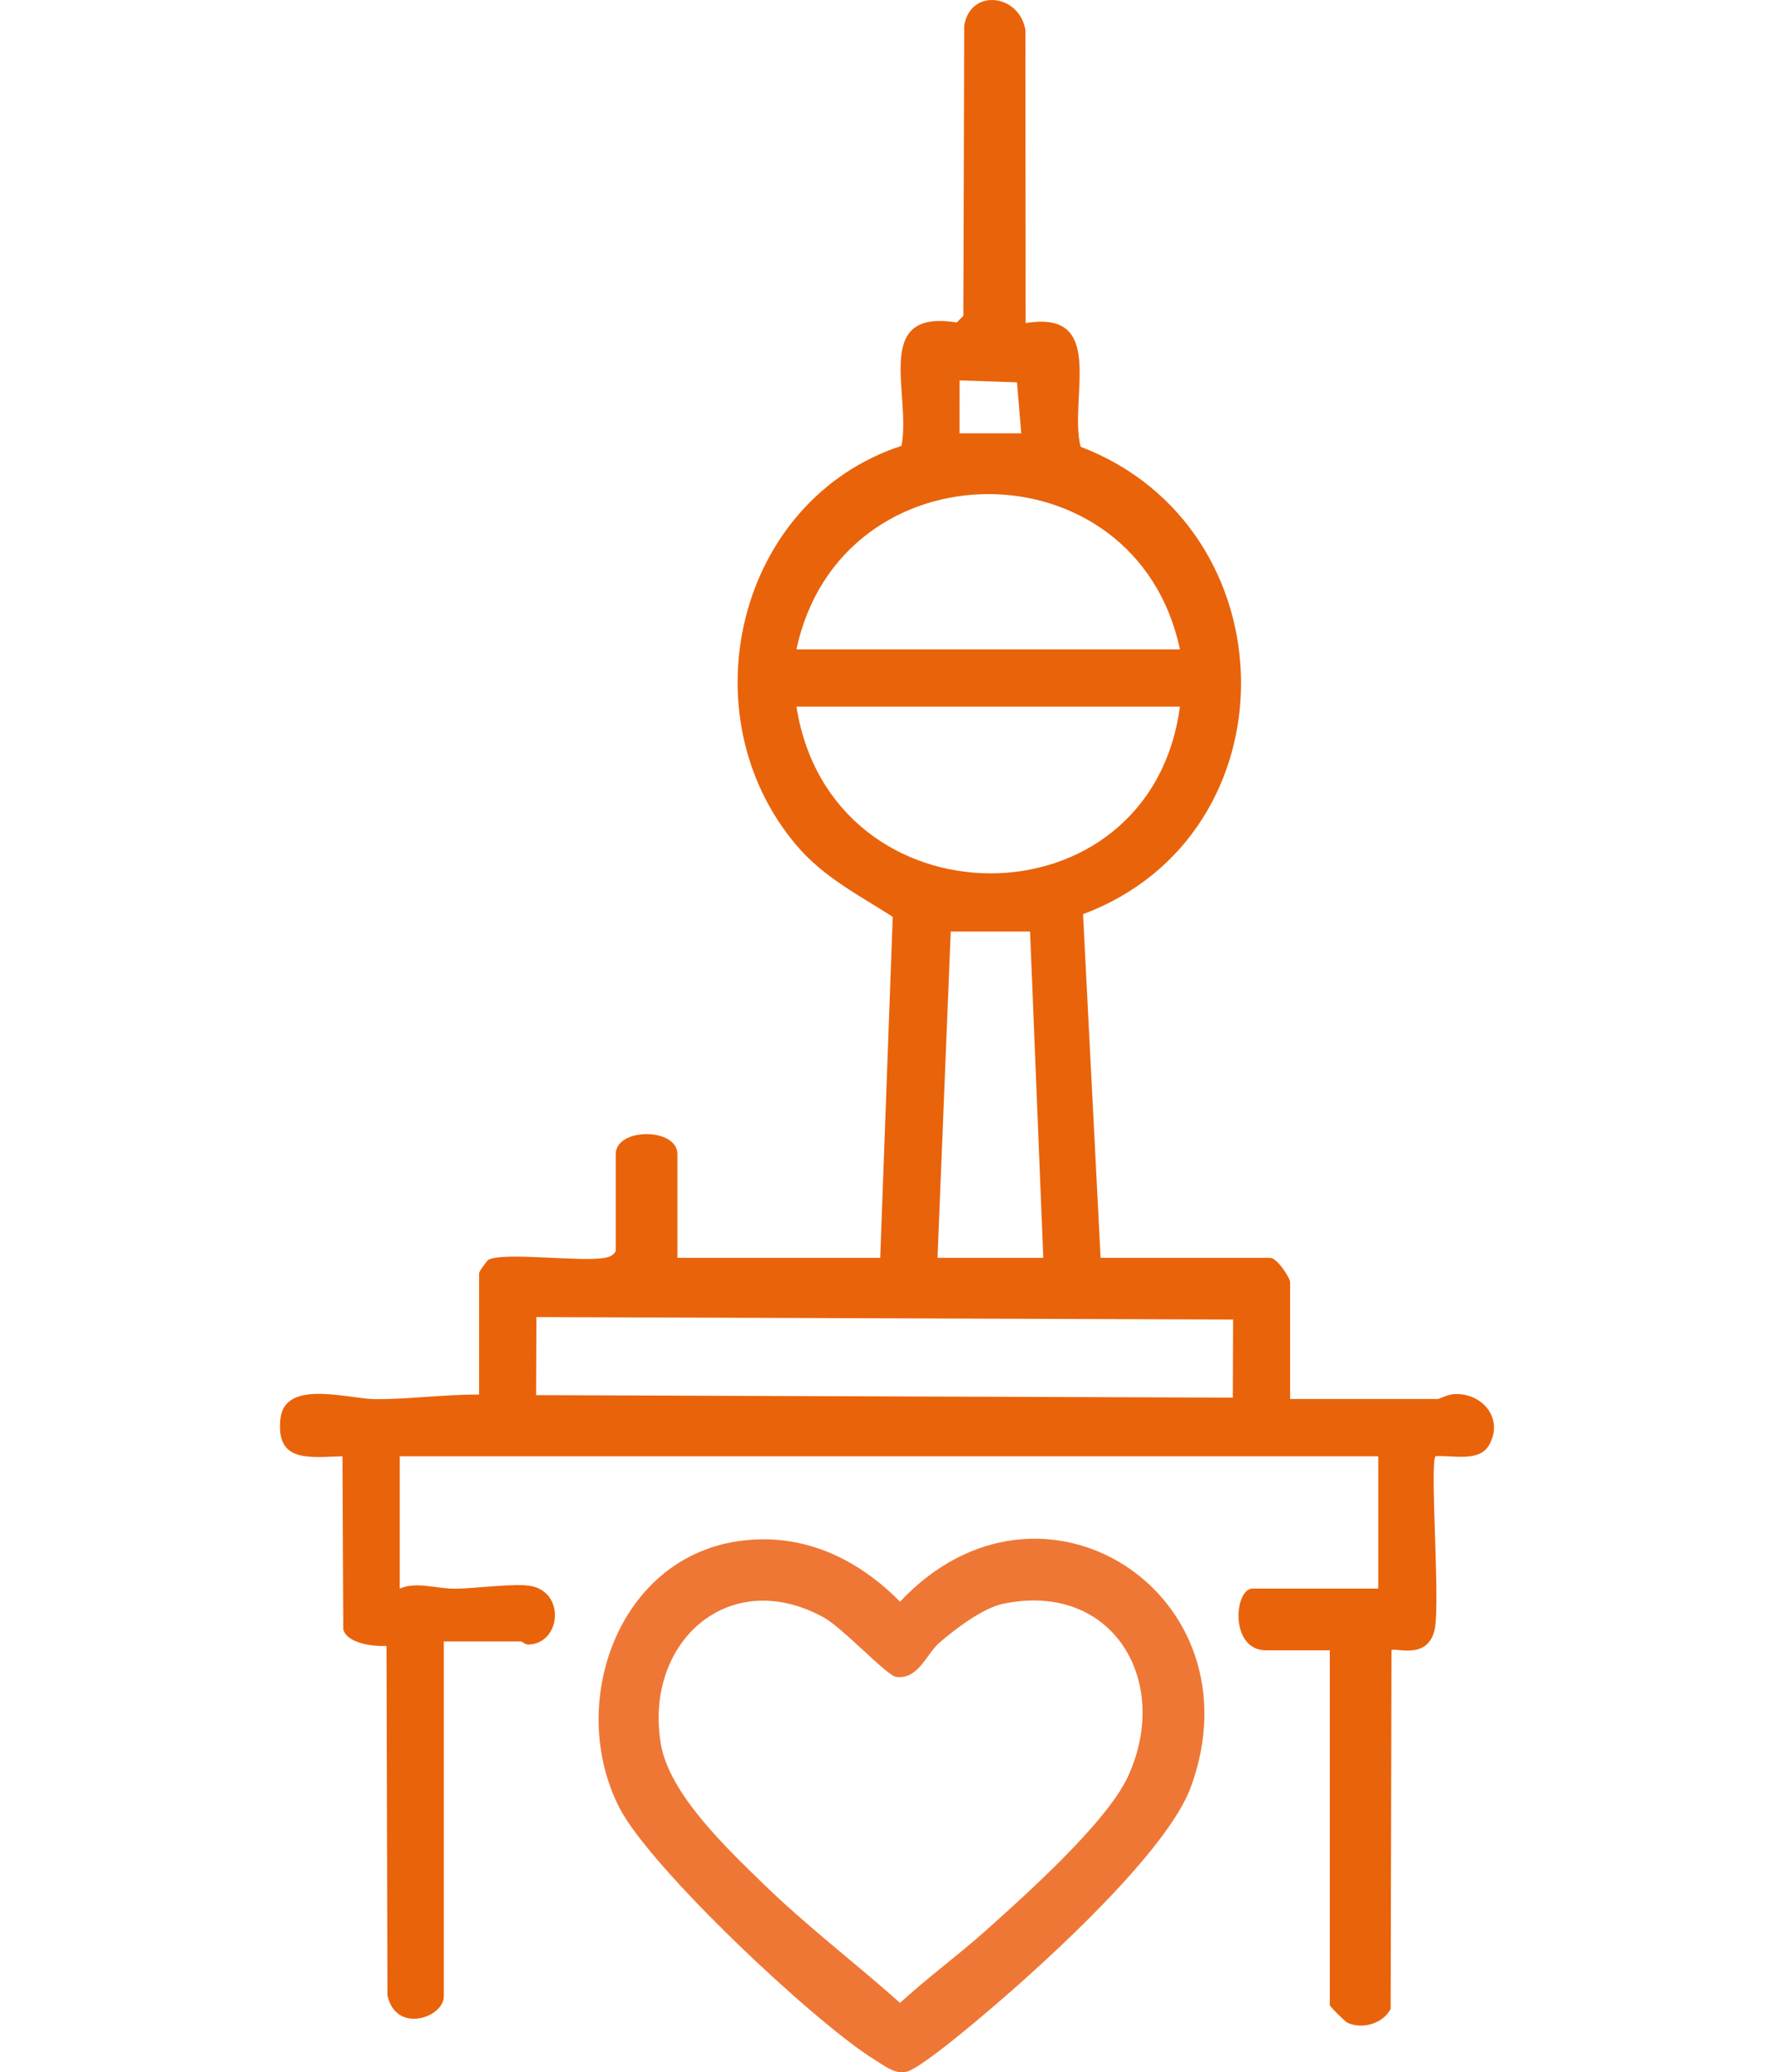
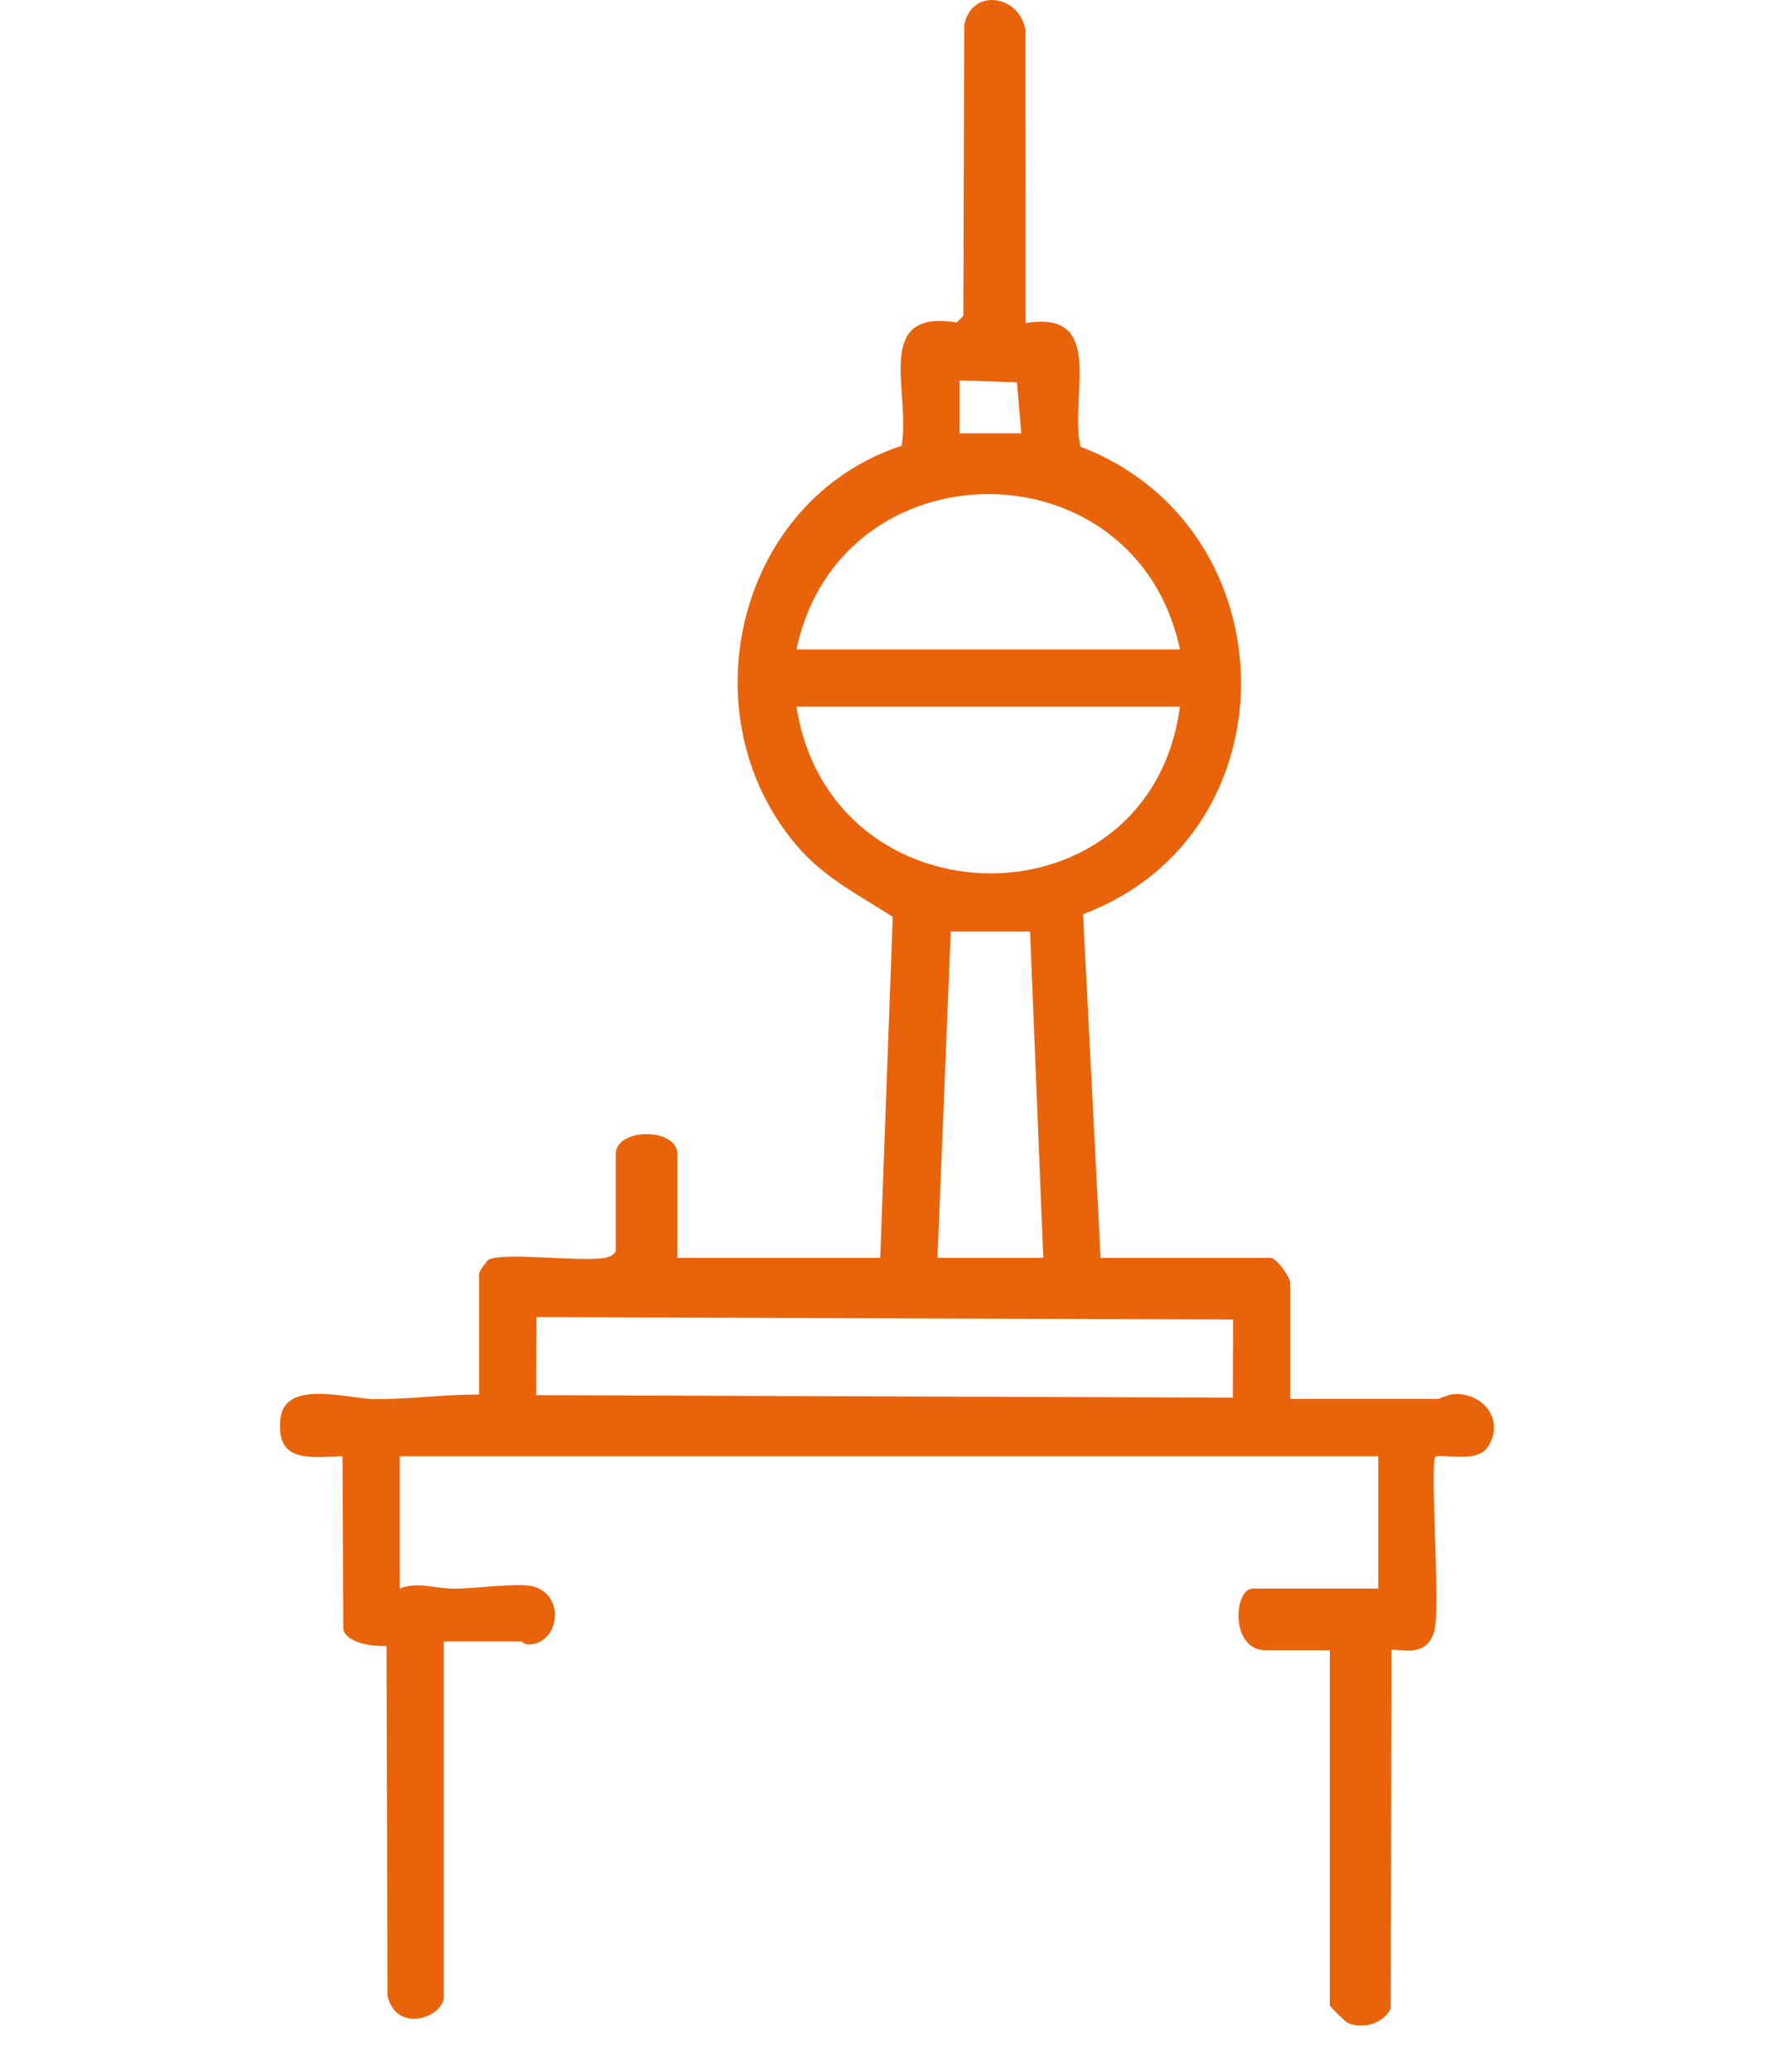
<svg xmlns="http://www.w3.org/2000/svg" id="Ebene_1" data-name="Ebene 1" viewBox="0 0 1654.82 1932.47">
  <defs>
    <style>
      .cls-1 {
        fill: #e9630b;
      }

      .cls-2 {
        fill: #ef7736;
      }
    </style>
  </defs>
  <path class="cls-1" d="M821.08,1172.96l11.68-318c-32.35-20.85-64.16-36.57-89.68-66.56-103.18-121.3-56-322.13,97.87-372.66,9.32-48.58-27.94-128.01,51.52-115.02l6.16-6.17.81-270.56c5.79-35.52,51.77-29.4,57.09,4.11l.21,273.22c76.21-12.82,40.05,69.86,51.25,115.28,197.08,75.31,201.27,361.26,2.29,435.91l16.38,320.48h158.3c6.35,0,18.5,18.75,18.5,22.61v108.96h137.74c1.87,0,9-4.43,16.35-4.59,26.49-.57,45.49,24.04,31.18,48.02-9.41,15.77-33.87,8.74-49.6,10-5.7,5.73,4.58,136.84-.86,161.55-6.43,29.19-37.16,16.33-40.26,19.36l-.77,334.33c-7.09,13.94-26.51,19.38-40.25,13.05-2.12-.98-16.52-15.21-16.52-16.37v-330.99h-59.62c-33.94,0-29.72-57.56-12.34-57.56h117.18v-123.35H372.9v123.35c15.72-6.76,33.81.14,51.15.12,19.29-.03,57.51-5.58,72.26-2.31,31,6.87,26.64,52.95-2.89,54.42-3.54.18-6.3-2.89-7.46-2.89h-71.96v330.99c0,19.58-44.5,35.34-52.57-.88l-.9-325.98c-11.74.69-36.33-2.01-40.31-15.2l-.76-161.65c-30.84.93-62.41,6.31-57.85-35.07,4.12-37.33,63.96-18.26,88.44-18.17,32.54.12,64.34-4.5,96.85-4.3v-113.07c0-1.98,6.13-9.69,8.23-12.33,13.33-8.06,86.3,2.08,108.95-2.06,4.61-.84,7.69-2.09,10.28-6.17v-90.46c0-25.05,57.56-25.05,57.56,0v96.63h189.14ZM952.65,404.07l-4-47.55-53.52-1.79-.04,49.34h57.56ZM1100.67,605.54c-41.02-193.33-316.69-192.77-357.72,0h357.72ZM1100.67,658.99h-357.72c32.45,206.27,329.74,208.21,357.72,0ZM960.87,868.69h-74.01l-12.34,304.27h98.68l-12.34-304.27ZM500.39,1228.18l-.26,72.8,649.86,2.34.26-72.8-649.86-2.34Z" />
-   <path class="cls-2" d="M688.52,1437.18c58.9-8.63,110.5,15.31,151.06,56.43,131.83-140.72,336.87-6.89,271.32,172.7-21.75,59.59-132.16,160.22-182.86,203.64-14.77,12.65-67.67,57.89-82.17,61.93-10.67,2.97-21.71-6.06-30.24-11.32-55.68-34.34-209.19-178.75-237.91-234.94-48.97-95.82-2.23-231.89,110.79-248.45ZM875.97,1532.12c-11.44,9.92-19.53,34.65-40.27,31.59-8.48-1.25-49.8-45.96-67.94-55.79-88.38-47.93-167.26,23.96-151.3,118.41,7.9,46.78,62.28,97.95,95.68,130.47,40.18,39.12,85.59,73.61,127.44,110.9,25.73-23.58,54.26-44.42,80.24-67.65,36.99-33.08,112.53-100.6,132.26-143.22,41.02-88.59-13.65-182.45-116.11-161.34-19.16,3.95-45.12,23.73-59.99,36.63Z" />
</svg>